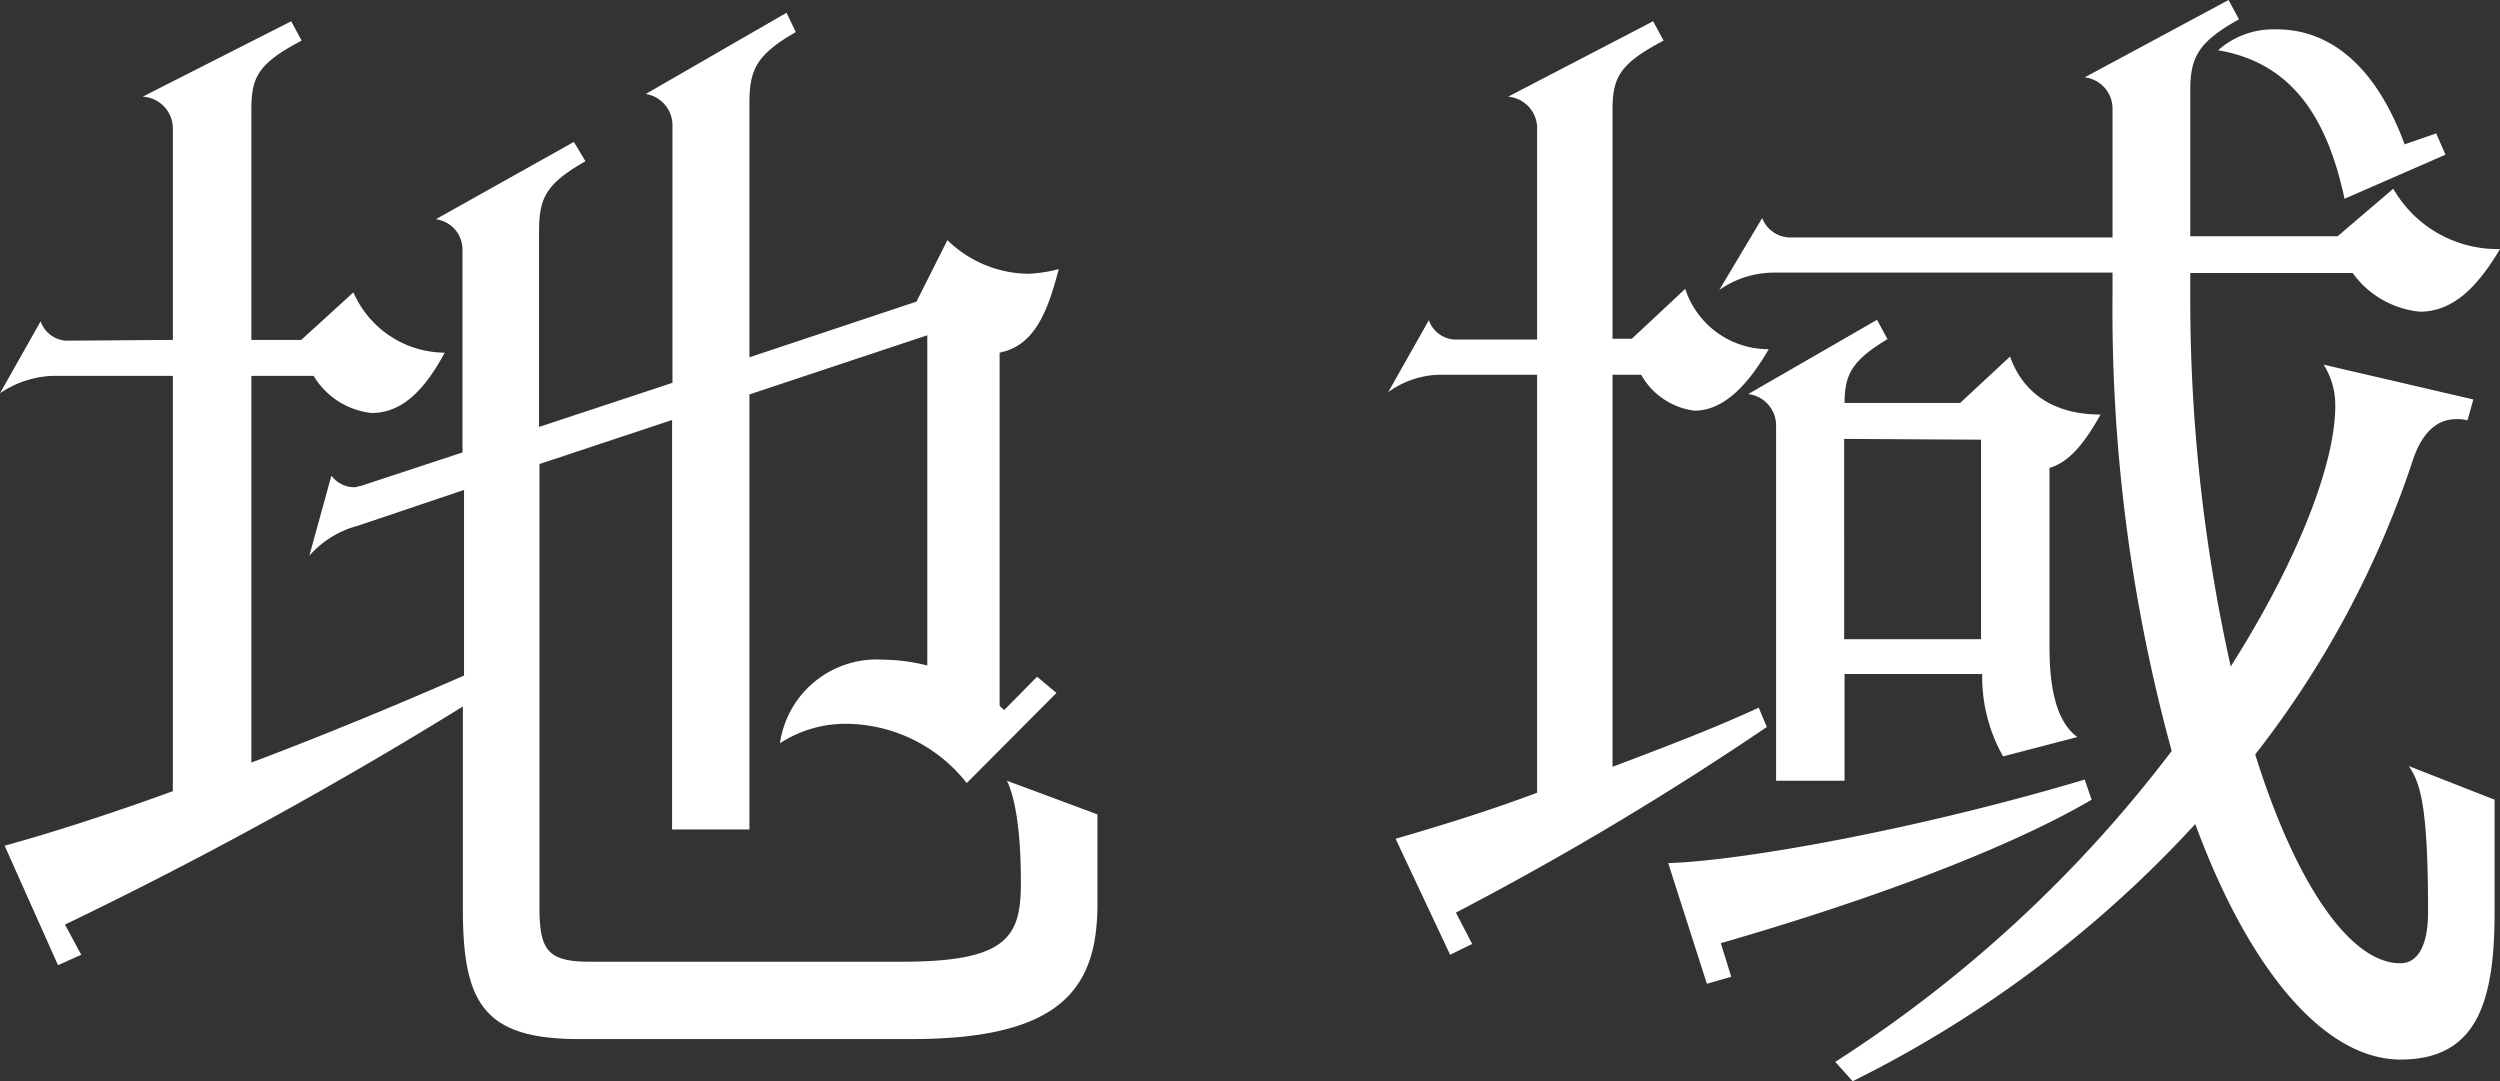
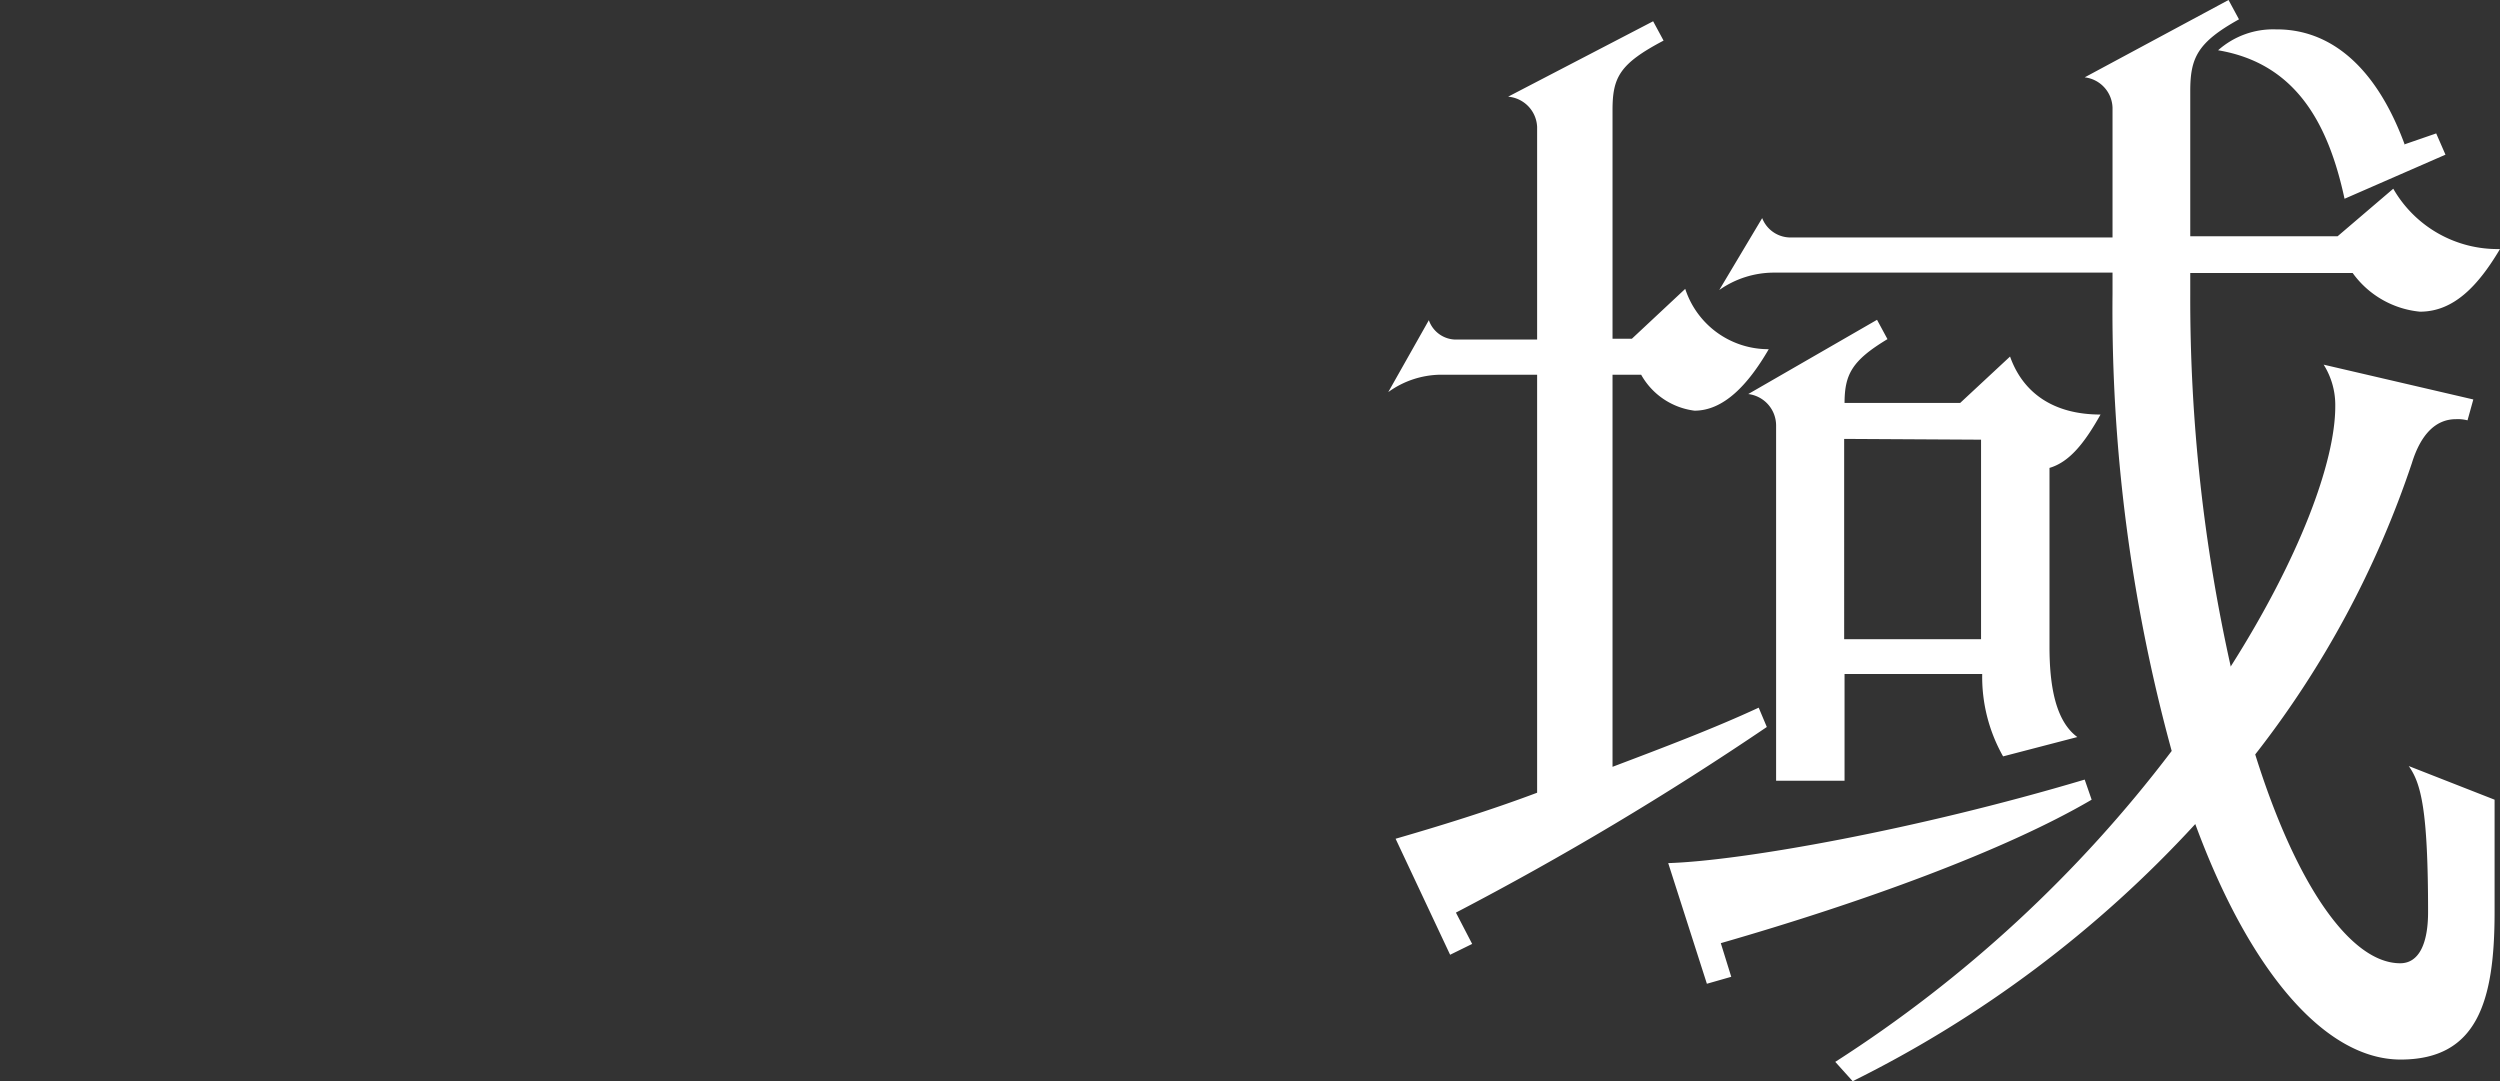
<svg xmlns="http://www.w3.org/2000/svg" viewBox="0 0 129.3 55.92">
  <rect x="0" y="0" width="129.3" height="55.92" fill="#333333" stroke="none" />
  <defs>
    <style>.cls-1{fill:#fff;}</style>
  </defs>
  <g id="圖層_2" data-name="圖層 2">
    <g id="A">
-       <path class="cls-1" d="M8.94,17.58v-11A1.65,1.65,0,0,0,7.38,5l7.68-3.9.54,1C13.32,3.3,13,4,13,5.7V17.58h2.58l2.7-2.46A5.18,5.18,0,0,0,23,18.24c-1,1.86-2.16,3.12-3.78,3.12a4,4,0,0,1-3-1.92H13v20c3.66-1.38,7.44-2.94,11-4.5v-9.6l-5.52,1.86A5.05,5.05,0,0,0,16,28.74l1.14-4.14a1.48,1.48,0,0,0,1.2.6c.12,0,.18-.06.3-.06l5.28-1.74V12.9a1.58,1.58,0,0,0-1.38-1.56l7.14-4,.6,1c-2,1.14-2.4,1.86-2.4,3.6V22.08l6.9-2.28V6.48a1.64,1.64,0,0,0-1.38-1.62L40.68.66l.48,1c-2.1,1.2-2.4,2-2.4,3.72V18.48L47.4,15.6,49,12.42a6.09,6.09,0,0,0,4.2,1.74,7.6,7.6,0,0,0,1.56-.24c-.48,1.8-1.08,3.78-2.82,4.26-.06,0-.18.06-.24.06V36.48c.06.12.18.18.24.24L53.64,35l1,.84L50,40.5A8,8,0,0,0,44,37.44a6.23,6.23,0,0,0-3.66,1,5.05,5.05,0,0,1,5.34-4.32,9.5,9.5,0,0,1,2.28.3V17.34L38.76,20.4V42.9h-4V21.72L27.9,24V46.86c0,2.22.36,2.88,2.58,2.88h16.2c5.46,0,6.12-1.32,6.12-4.08s-.3-4.38-.72-5.28l4.68,1.74v4.62c0,4.32-1.8,7-9.6,7H29.94c-4.92,0-6-1.86-6-6.72V36.54A223.39,223.39,0,0,1,3.36,47.82l.84,1.56L3,49.92.24,43.74c2.4-.66,5.4-1.62,8.7-2.82V19.44H2.7a5.18,5.18,0,0,0-2.7.9l2.1-3.72a1.49,1.49,0,0,0,1.32,1Z" />
      <path class="cls-1" d="M79.5,41V19.38h-5a4.7,4.7,0,0,0-2.7.9l2.1-3.72a1.49,1.49,0,0,0,1.32,1H79.5v-11A1.64,1.64,0,0,0,78,5l7.5-3.9.54,1C83.76,3.3,83.4,4,83.4,5.7V17.52h1l2.76-2.58a4.52,4.52,0,0,0,4.32,3.12c-1.08,1.86-2.34,3.18-3.84,3.18a3.69,3.69,0,0,1-2.76-1.86H83.4V39.66c2.64-1,5.28-2,7.56-3.06l.42,1a162.64,162.64,0,0,1-16.08,9.6l.84,1.62L75,49.38l-2.82-6C74.46,42.72,77,41.94,79.5,41Zm28.68.36C103.68,44,96.3,46.68,89,48.78l.54,1.74-1.26.36-2-6.24c3.84-.12,12.9-1.74,21.54-4.32Zm7.2-6.9c3.54-5.58,5.4-10.56,5.4-13.44a3.92,3.92,0,0,0-.6-2.16l7.74,1.8-.3,1.08a2,2,0,0,0-.6-.06c-1,0-1.8.72-2.28,2.28a50.45,50.45,0,0,1-8.1,15.06c2.1,6.72,4.92,10.8,7.5,10.8,1,0,1.44-1.08,1.44-2.64,0-5.28-.36-6.66-1-7.56l4.44,1.74v5.82c0,4.62-.9,7.62-4.86,7.62s-7.86-4.68-10.62-12.18A60.52,60.52,0,0,1,95.82,55.92l-.9-1a67.55,67.55,0,0,0,17.4-16.08,86.29,86.29,0,0,1-3.06-23.64V14.1H91.74a4.92,4.92,0,0,0-2.82.9l2.22-3.72a1.57,1.57,0,0,0,1.38,1h16.74V5.58A1.63,1.63,0,0,0,107.82,4l7.44-4,.54,1c-2.16,1.2-2.52,2-2.52,3.72v7.5h7.62l2.88-2.46a6.21,6.21,0,0,0,5.52,3.12c-1.14,1.92-2.4,3.24-4.14,3.24a4.86,4.86,0,0,1-3.48-2h-8.4v1.08A87.33,87.33,0,0,0,115.38,34.5Zm-20-13.62h6l2.58-2.4c.66,1.86,2.22,3,4.68,3-.84,1.5-1.62,2.46-2.64,2.76v9.24c0,2,.3,3.84,1.44,4.68l-3.84,1a8.35,8.35,0,0,1-1.08-4.26H95.4v5.52H91.86V22a1.64,1.64,0,0,0-1.44-1.62l6.66-3.84.54,1C95.76,18.66,95.4,19.38,95.4,20.88Zm0,1.86V33.06h7.08V22.74Zm29-15.24L126,6.9,126.48,8l-5.22,2.28c-.84-3.9-2.52-7-6.54-7.68a4.28,4.28,0,0,1,3-1.08C120.36,1.5,122.82,3.24,124.38,7.5Z" />
    </g>
  </g>
</svg>